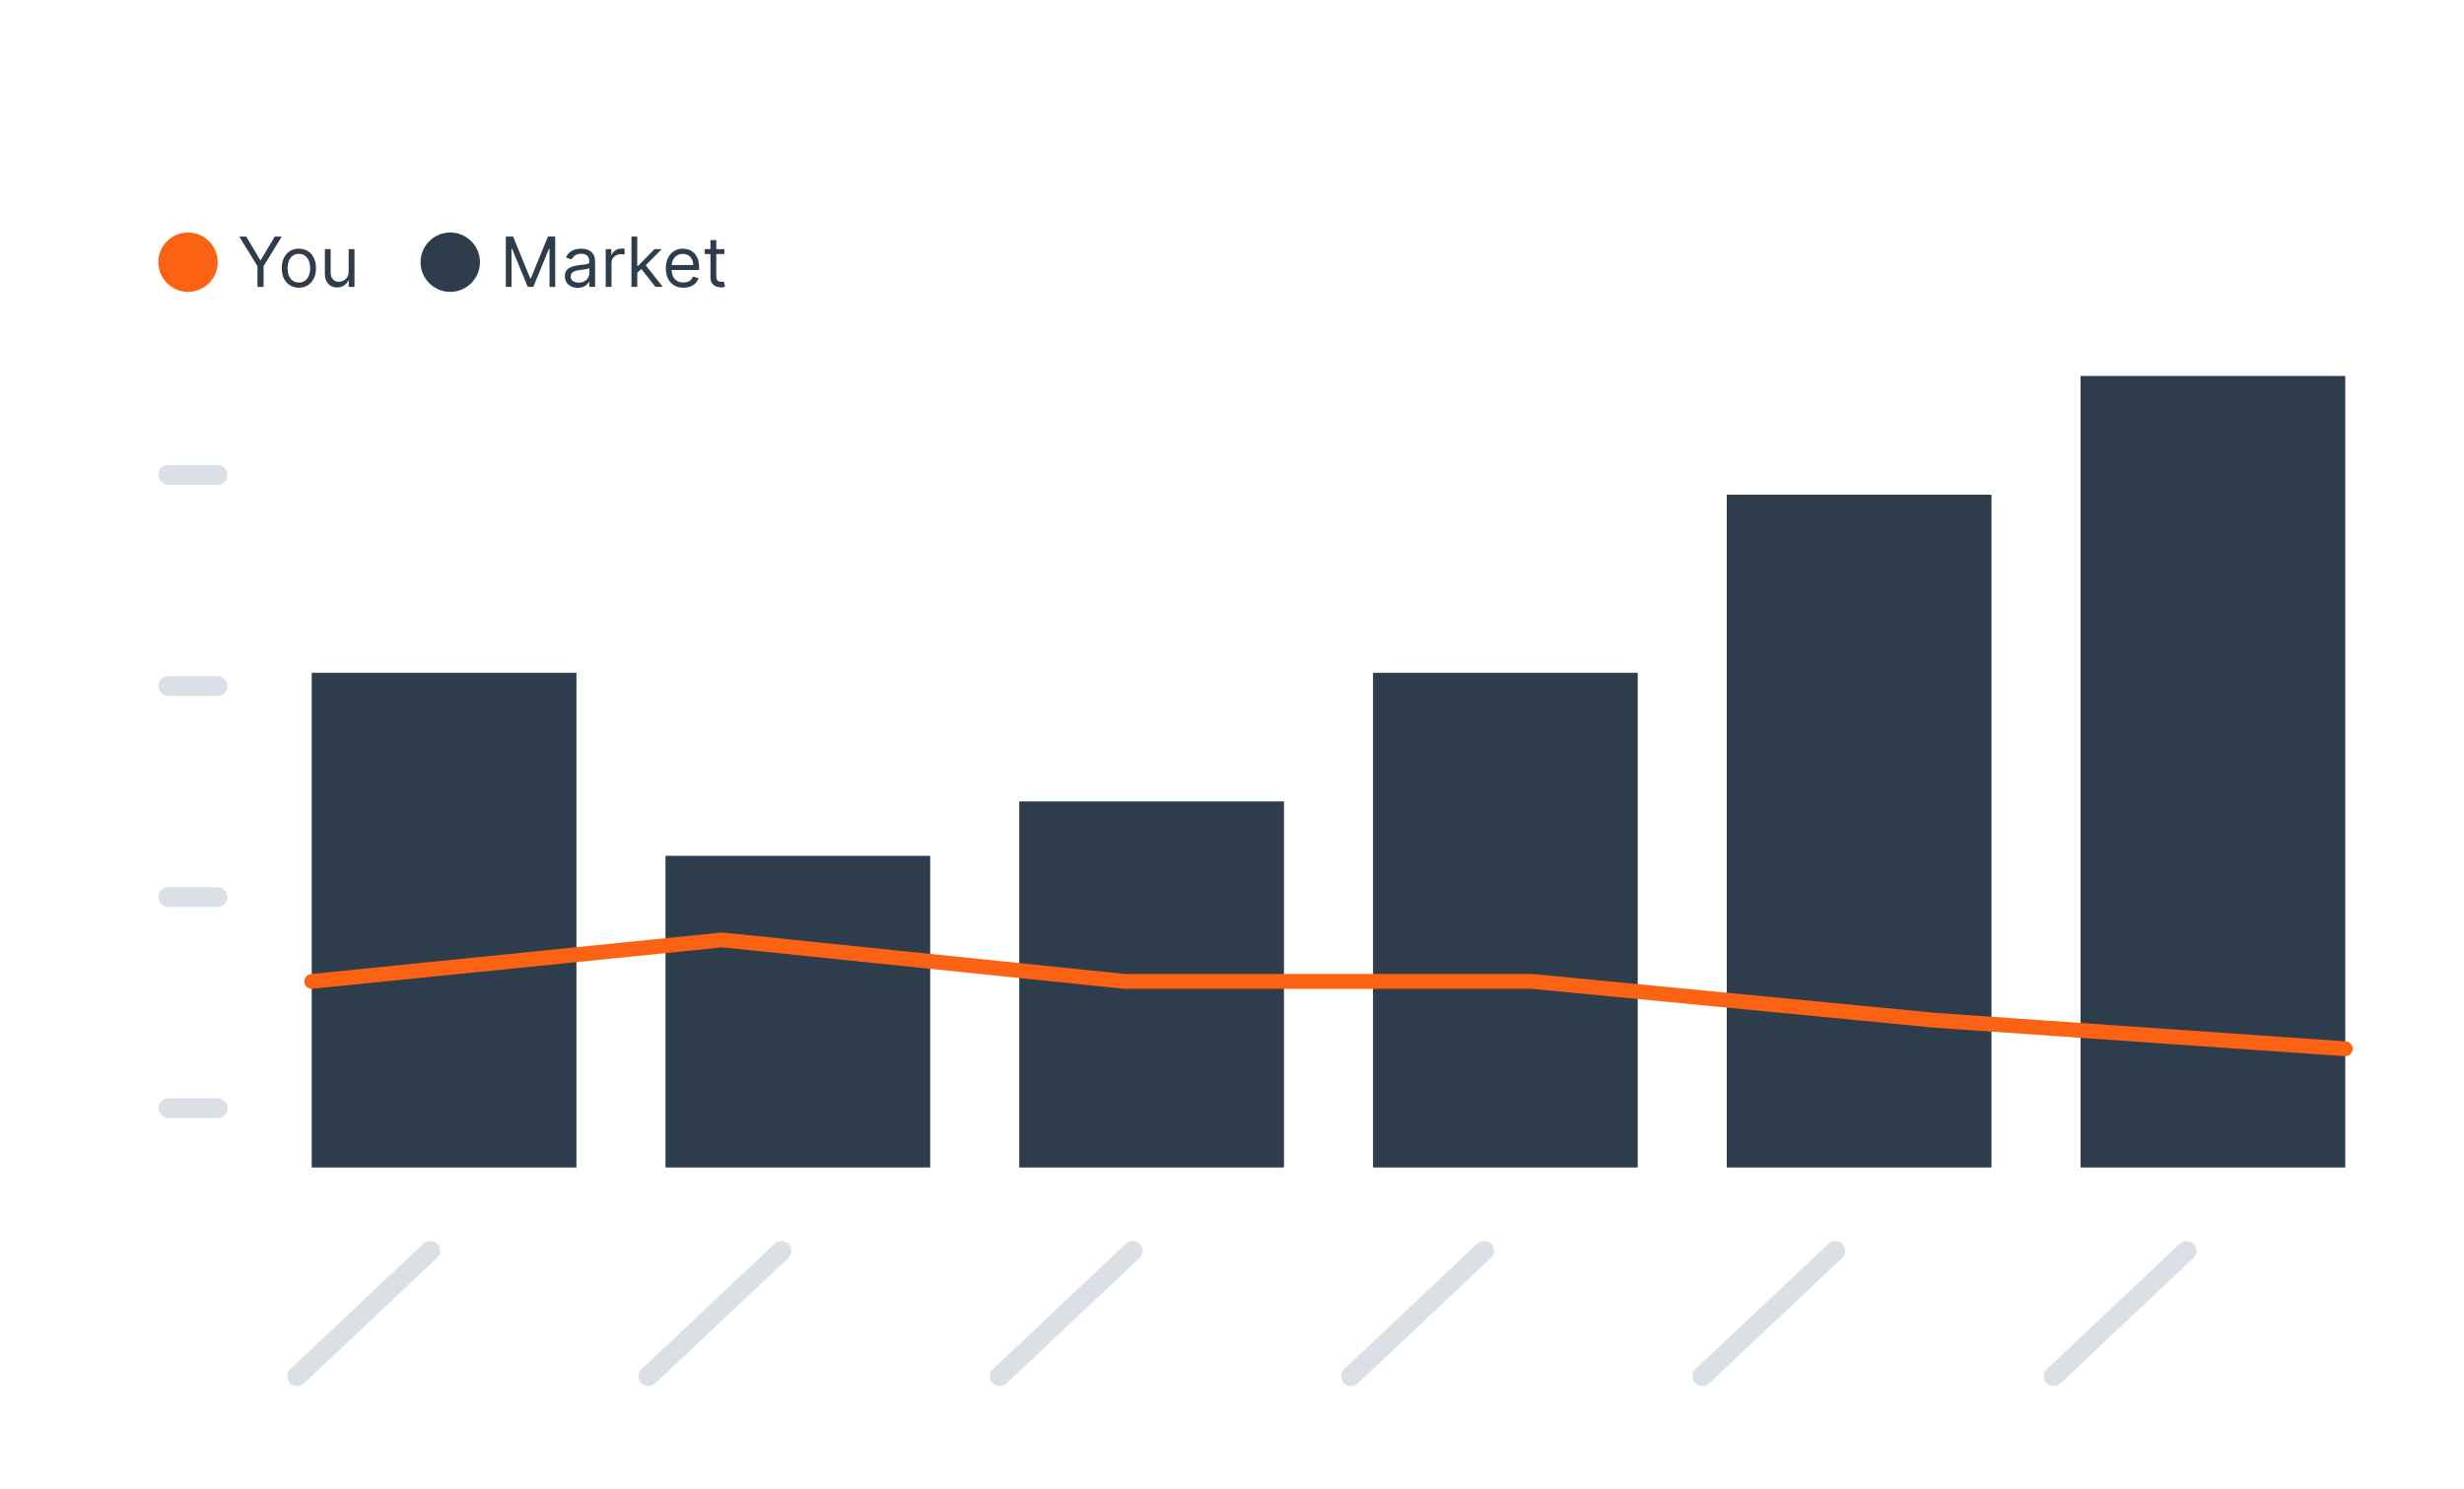
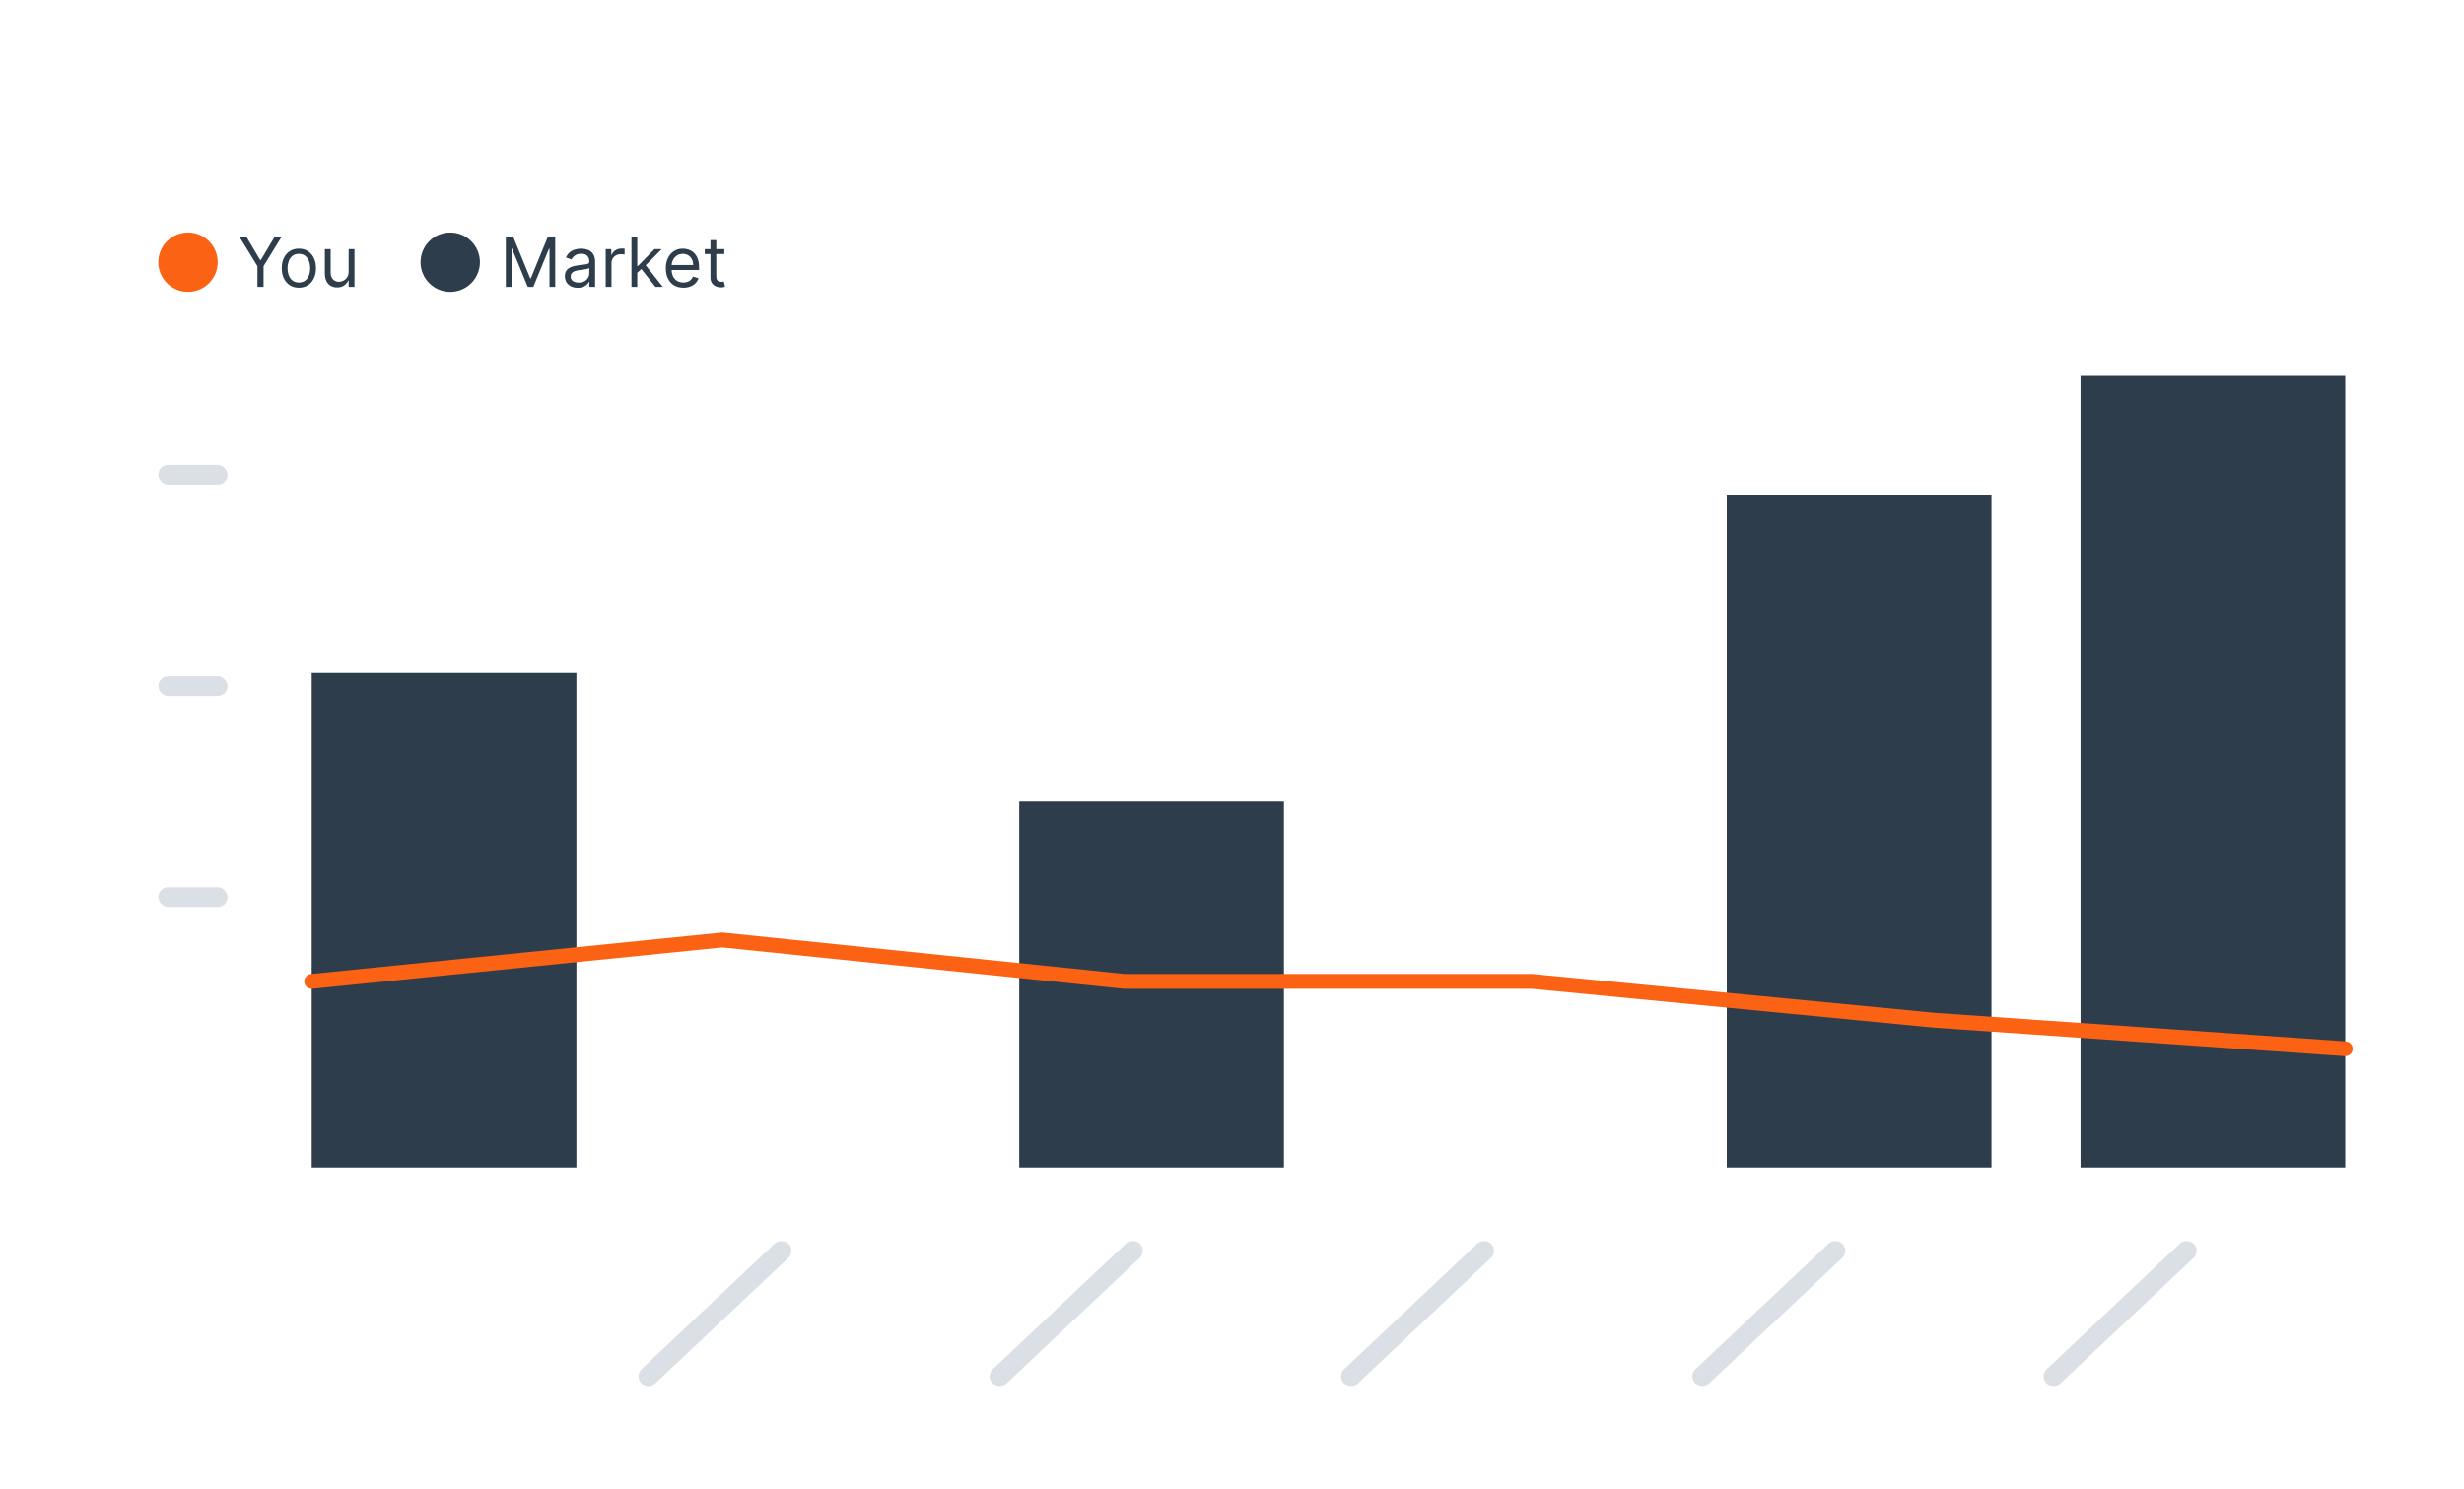
<svg xmlns="http://www.w3.org/2000/svg" width="498" height="301" viewBox="0 0 498 301" fill="none">
  <g clip-path="url(#clip0_854_38881)">
    <g filter="url(#filter0_d_854_38881)">
      <path d="M8 24C8 15.163 15.163 8 24 8H498V301H8V24Z" fill="white" />
      <path d="M63 132H116.5V232H63V132Z" fill="#2E3D4B" />
-       <path d="M134.5 169H188V232H134.5V169Z" fill="#2E3D4B" />
      <path d="M206 158H259.5V232H206V158Z" fill="#2E3D4B" />
-       <path d="M277.5 132H331V232H277.5V132Z" fill="#2E3D4B" />
      <path d="M349 96H402.5V232H349V96Z" fill="#2E3D4B" />
      <path d="M420.5 72H474V232H420.5V72Z" fill="#2E3D4B" />
      <rect x="32" y="90" width="14" height="4" rx="2" fill="#DBE0E6" />
      <rect x="32" y="132.667" width="14" height="4" rx="2" fill="#DBE0E6" />
      <rect x="32" y="175.333" width="14" height="4" rx="2" fill="#DBE0E6" />
-       <rect x="32" y="218" width="14" height="4" rx="2" fill="#DBE0E6" />
-       <rect x="89.787" y="248.91" width="41" height="4" rx="2" transform="rotate(136.682 89.787 248.91)" fill="#DBE0E6" />
      <rect x="160.787" y="248.91" width="41" height="4" rx="2" transform="rotate(136.682 160.787 248.91)" fill="#DBE0E6" />
      <rect x="231.787" y="248.91" width="41" height="4" rx="2" transform="rotate(136.682 231.787 248.91)" fill="#DBE0E6" />
      <rect x="302.787" y="248.91" width="41" height="4" rx="2" transform="rotate(136.682 302.787 248.91)" fill="#DBE0E6" />
      <rect x="373.787" y="248.91" width="41" height="4" rx="2" transform="rotate(136.682 373.787 248.91)" fill="#DBE0E6" />
      <rect x="444.787" y="248.91" width="41" height="4" rx="2" transform="rotate(136.682 444.787 248.91)" fill="#DBE0E6" />
      <path d="M63 194.381L145.98 186L227.289 194.381H309.711L391.02 202.238L474 208" stroke="#FB6214" stroke-width="3" stroke-linecap="round" />
      <circle cx="38" cy="49" r="6" fill="#FB6214" />
      <path d="M48.358 43.818H49.77L52.594 48.571H52.713L55.537 43.818H56.949L53.27 49.804V54H52.037V49.804L48.358 43.818ZM60.407 54.159C59.717 54.159 59.112 53.995 58.592 53.667C58.075 53.339 57.671 52.88 57.379 52.29C57.091 51.7 56.946 51.01 56.946 50.222C56.946 49.426 57.091 48.732 57.379 48.139C57.671 47.545 58.075 47.084 58.592 46.756C59.112 46.428 59.717 46.264 60.407 46.264C61.096 46.264 61.699 46.428 62.216 46.756C62.737 47.084 63.141 47.545 63.429 48.139C63.721 48.732 63.867 49.426 63.867 50.222C63.867 51.01 63.721 51.7 63.429 52.29C63.141 52.88 62.737 53.339 62.216 53.667C61.699 53.995 61.096 54.159 60.407 54.159ZM60.407 53.105C60.93 53.105 61.361 52.971 61.699 52.702C62.037 52.434 62.288 52.081 62.45 51.644C62.612 51.206 62.694 50.732 62.694 50.222C62.694 49.711 62.612 49.236 62.45 48.795C62.288 48.354 62.037 47.998 61.699 47.726C61.361 47.454 60.93 47.318 60.407 47.318C59.883 47.318 59.452 47.454 59.114 47.726C58.776 47.998 58.526 48.354 58.363 48.795C58.201 49.236 58.12 49.711 58.12 50.222C58.12 50.732 58.201 51.206 58.363 51.644C58.526 52.081 58.776 52.434 59.114 52.702C59.452 52.971 59.883 53.105 60.407 53.105ZM70.47 50.878V46.364H71.644V54H70.47V52.707H70.391C70.212 53.095 69.933 53.425 69.556 53.697C69.178 53.965 68.701 54.099 68.124 54.099C67.647 54.099 67.222 53.995 66.851 53.786C66.48 53.574 66.188 53.256 65.976 52.832C65.764 52.404 65.658 51.865 65.658 51.216V46.364H66.831V51.136C66.831 51.693 66.987 52.137 67.299 52.469C67.613 52.8 68.014 52.966 68.502 52.966C68.793 52.966 69.09 52.891 69.391 52.742C69.696 52.593 69.952 52.364 70.157 52.056C70.366 51.748 70.47 51.355 70.47 50.878Z" fill="#2E3D4B" />
      <circle cx="91" cy="49" r="6" fill="#2E3D4B" />
      <path d="M102.233 43.818H103.705L107.165 52.27H107.284L110.744 43.818H112.216V54H111.062V46.264H110.963L107.781 54H106.668L103.486 46.264H103.386V54H102.233V43.818ZM116.776 54.179C116.292 54.179 115.853 54.088 115.459 53.906C115.064 53.72 114.751 53.453 114.519 53.105C114.287 52.754 114.171 52.33 114.171 51.832C114.171 51.395 114.257 51.04 114.43 50.769C114.602 50.493 114.832 50.278 115.121 50.122C115.409 49.966 115.727 49.85 116.075 49.774C116.426 49.695 116.779 49.632 117.134 49.585C117.598 49.526 117.974 49.481 118.263 49.451C118.554 49.418 118.766 49.363 118.899 49.287C119.035 49.211 119.103 49.078 119.103 48.889V48.849C119.103 48.359 118.969 47.978 118.7 47.706C118.435 47.434 118.032 47.298 117.492 47.298C116.932 47.298 116.493 47.421 116.175 47.666C115.856 47.911 115.633 48.173 115.503 48.452L114.39 48.054C114.589 47.59 114.854 47.229 115.185 46.97C115.52 46.708 115.885 46.526 116.279 46.423C116.677 46.317 117.068 46.264 117.452 46.264C117.698 46.264 117.979 46.294 118.297 46.354C118.619 46.41 118.929 46.528 119.227 46.707C119.529 46.886 119.779 47.156 119.978 47.517C120.177 47.878 120.276 48.362 120.276 48.969V54H119.103V52.966H119.043C118.964 53.132 118.831 53.309 118.645 53.498C118.46 53.687 118.213 53.847 117.905 53.98C117.596 54.113 117.22 54.179 116.776 54.179ZM116.955 53.125C117.419 53.125 117.81 53.034 118.128 52.852C118.45 52.669 118.692 52.434 118.854 52.146C119.02 51.857 119.103 51.554 119.103 51.236V50.162C119.053 50.222 118.944 50.276 118.775 50.326C118.609 50.372 118.417 50.414 118.198 50.45C117.983 50.483 117.772 50.513 117.567 50.54C117.364 50.563 117.2 50.583 117.074 50.599C116.769 50.639 116.484 50.704 116.219 50.793C115.957 50.88 115.745 51.01 115.583 51.186C115.424 51.358 115.344 51.594 115.344 51.892C115.344 52.3 115.495 52.608 115.797 52.817C116.102 53.022 116.488 53.125 116.955 53.125ZM122.418 54V46.364H123.551V47.517H123.631C123.77 47.139 124.022 46.833 124.386 46.597C124.751 46.362 125.162 46.244 125.619 46.244C125.705 46.244 125.813 46.246 125.942 46.249C126.072 46.253 126.17 46.258 126.236 46.264V47.457C126.196 47.447 126.105 47.432 125.962 47.413C125.823 47.389 125.676 47.378 125.52 47.378C125.149 47.378 124.817 47.456 124.526 47.611C124.237 47.764 124.009 47.976 123.839 48.248C123.674 48.516 123.591 48.823 123.591 49.168V54H122.418ZM128.72 51.216L128.7 49.764H128.939L132.28 46.364H133.732L130.172 49.963H130.073L128.72 51.216ZM127.627 54V43.818H128.8V54H127.627ZM132.479 54L129.496 50.222L130.331 49.406L133.97 54H132.479ZM138.129 54.159C137.393 54.159 136.759 53.997 136.225 53.672C135.695 53.344 135.285 52.886 134.997 52.3C134.712 51.71 134.569 51.024 134.569 50.242C134.569 49.459 134.712 48.77 134.997 48.173C135.285 47.573 135.686 47.106 136.2 46.771C136.717 46.433 137.32 46.264 138.01 46.264C138.407 46.264 138.8 46.331 139.188 46.463C139.576 46.596 139.929 46.811 140.247 47.109C140.565 47.404 140.819 47.795 141.008 48.283C141.197 48.77 141.291 49.37 141.291 50.082V50.58H135.405V49.565H140.098C140.098 49.135 140.012 48.75 139.839 48.412C139.67 48.074 139.428 47.807 139.113 47.611C138.802 47.416 138.434 47.318 138.01 47.318C137.542 47.318 137.138 47.434 136.797 47.666C136.459 47.895 136.198 48.193 136.016 48.561C135.834 48.929 135.743 49.323 135.743 49.744V50.42C135.743 50.997 135.842 51.486 136.041 51.887C136.243 52.285 136.523 52.588 136.881 52.797C137.239 53.002 137.655 53.105 138.129 53.105C138.437 53.105 138.716 53.062 138.964 52.976C139.216 52.886 139.433 52.754 139.616 52.578C139.798 52.399 139.939 52.177 140.038 51.912L141.172 52.23C141.052 52.615 140.852 52.953 140.57 53.244C140.288 53.533 139.94 53.758 139.526 53.92C139.112 54.08 138.646 54.159 138.129 54.159ZM146.397 46.364V47.358H142.439V46.364H146.397ZM143.593 44.534H144.766V51.812C144.766 52.144 144.814 52.392 144.91 52.558C145.01 52.721 145.136 52.83 145.288 52.886C145.444 52.939 145.608 52.966 145.78 52.966C145.91 52.966 146.016 52.959 146.099 52.946C146.181 52.929 146.248 52.916 146.297 52.906L146.536 53.96C146.456 53.99 146.345 54.02 146.203 54.05C146.06 54.083 145.88 54.099 145.661 54.099C145.33 54.099 145.005 54.028 144.687 53.886C144.372 53.743 144.11 53.526 143.901 53.234C143.696 52.943 143.593 52.575 143.593 52.131V44.534Z" fill="#2E3D4B" />
    </g>
  </g>
  <defs>
    <filter id="filter0_d_854_38881" x="0" y="4" width="506" height="309" filterUnits="userSpaceOnUse" color-interpolation-filters="sRGB">
      <feFlood flood-opacity="0" result="BackgroundImageFix" />
      <feColorMatrix in="SourceAlpha" type="matrix" values="0 0 0 0 0 0 0 0 0 0 0 0 0 0 0 0 0 0 127 0" result="hardAlpha" />
      <feOffset dy="4" />
      <feGaussianBlur stdDeviation="4" />
      <feColorMatrix type="matrix" values="0 0 0 0 0.071 0 0 0 0 0.016 0 0 0 0 0.008 0 0 0 0.14 0" />
      <feBlend mode="normal" in2="BackgroundImageFix" result="effect1_dropShadow_854_38881" />
      <feBlend mode="normal" in="SourceGraphic" in2="effect1_dropShadow_854_38881" result="shape" />
    </filter>
    <clipPath id="clip0_854_38881">
      <rect width="498" height="301" fill="white" />
    </clipPath>
  </defs>
</svg>